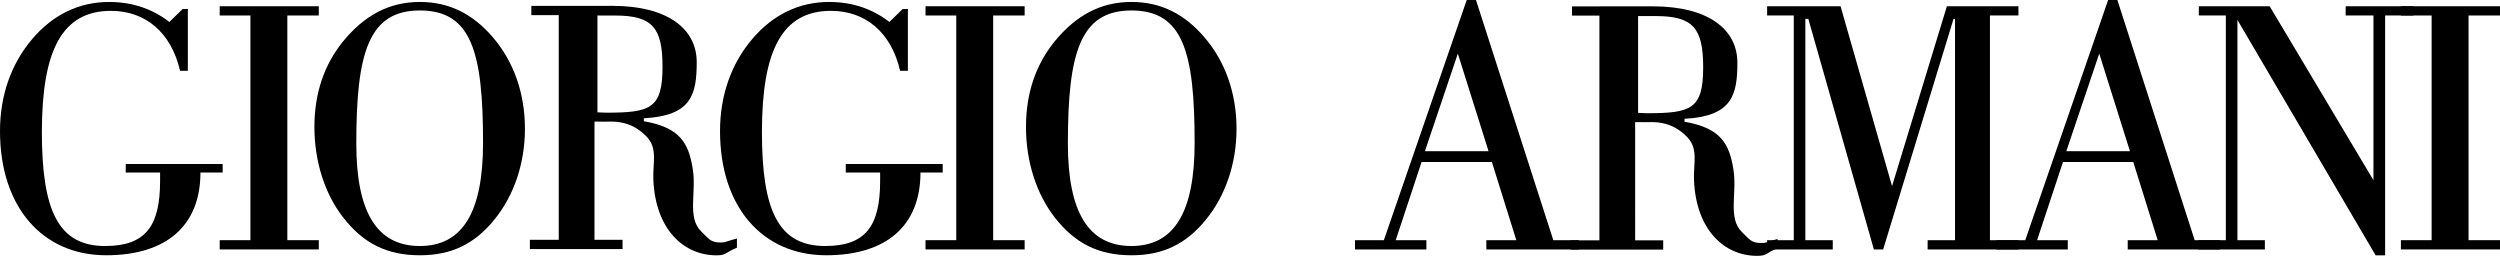
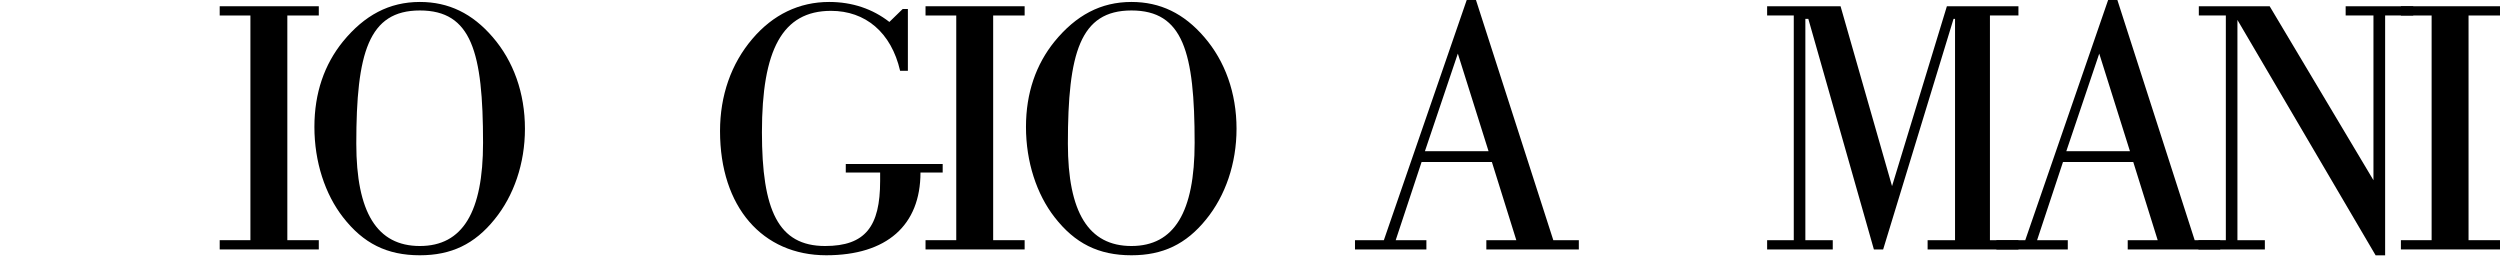
<svg xmlns="http://www.w3.org/2000/svg" version="1.1" id="Laag_1" x="0px" y="0px" viewBox="0 0 2769.81 283.46" style="enable-background:new 0 0 2769.81 283.46;" xml:space="preserve">
  <g>
-     <path d="M246.68,181.7v9.43h-24.6c0,58.51-37.31,91.68-104.45,91.68C47.24,282.82,0,229.6,0,145.23   c0-39.35,12.32-74.59,35.73-102.05c22.96-27.05,52.01-41,85.16-41c25.79,0,48.29,7.78,66.73,22.15l14.76-14.36h5.74v68.46h-8.61   c-9.84-42.63-38.51-66.4-76.57-66.4c-54.03,0-76.54,43.44-76.54,134.43c0,86.42,18.02,126.11,69.99,126.11   c44.61,0,60.98-21.69,60.98-72.02c0-3.26,0-6.13,0-9.4h-38.07v-9.43H246.68L246.68,181.7z" />
    <polygon points="243.41,266.1 277.44,266.1 277.44,17.17 243.41,17.17 243.41,6.93 353.2,6.93 353.2,17.17 318.34,17.17    318.34,266.1 353.2,266.1 353.2,276.36 243.41,276.36 243.41,266.1  " />
    <path d="M465.17,11.6c57.32,0,70.01,46.31,70.01,146.67c0,76.6-22.52,114.29-70.01,114.29s-70.42-37.28-70.42-113.48   C394.75,58.72,408.26,11.6,465.17,11.6L465.17,11.6z M465.17,282.82c34.8,0,60.6-12.3,82.75-39.75   c21.36-26.22,33.68-61.86,33.68-100.38c0-39.73-12.72-74.96-35.73-101.59C523.3,14.89,497.1,2.17,465.17,2.17   c-33.98,0-61.4,14.77-85.2,43.85c-20.55,25.39-31.63,56.94-31.63,94.62c0,38.92,11.91,74.56,31.63,99.96   C402.52,269.69,428.73,282.82,465.17,282.82L465.17,282.82z" />
-     <path d="M661.92,124.45V17.17l19.58,0.04c41.39,0,52.52,13.43,52.52,56.83c0,46.68-13.67,50.8-62.86,50.8L661.92,124.45   L661.92,124.45z M587.06,265.69v10.25h102.68v-10.25h-31.09V134.73l11.83,0.05c7.23,0,28.19-2.52,46.5,17.21   c11.87,13.15,6.08,28.48,6.89,47.36c2.45,55.17,33.84,83.53,69.91,83.53c11.08,0,9.15-2.83,22.67-8.5V264.2   c-16.13,4.44-11.74,4.44-18.71,4.44c-10.66,0-13.07-4.78-20.67-12.05c-16.05-15.36-5.37-43.05-9.47-68.89   c-4.51-29.12-14.07-46.41-54.26-53.39v-3.28c52.65-2.77,58.57-26.11,58.57-62.15c0-36.86-32.2-62.42-93.68-62.42l-89.54,0.05v10.25   h30.35v248.92H587.06L587.06,265.69z" />
-     <path d="M1814.88,125.04V17.76l19.58,0.04c41.4,0,52.53,13.42,52.53,56.83c0,46.68-13.67,50.81-62.86,50.81L1814.88,125.04   L1814.88,125.04z M1740.02,266.28v10.24h102.68v-10.24h-31.08V135.32l11.81,0.04c7.23,0,28.2-2.52,46.51,17.21   c11.87,13.15,6.08,28.48,6.88,47.36c2.46,55.16,33.83,83.53,69.92,83.53c11.06,0,9.14-2.84,22.67-8.51v-10.19   c-16.13,4.45-11.74,4.45-18.7,4.45c-10.66,0-13.07-4.78-20.67-12.05c-16.05-15.36-5.36-43.05-9.47-68.89   c-4.51-29.12-14.06-46.41-54.25-53.39v-3.28c52.64-2.77,58.56-26.13,58.56-62.17c0-36.84-32.2-62.41-93.68-62.41l-89.53,0.05v10.25   h30.35v248.93H1740.02L1740.02,266.28z" />
    <path d="M1044.42,181.7v9.43h-24.6c0,58.51-37.32,91.68-104.45,91.68c-70.39,0-117.63-53.22-117.63-137.59   c0-39.35,12.32-74.59,35.73-102.05c22.95-27.05,52.01-41,85.16-41c25.78,0,48.29,7.78,66.73,22.15l14.77-14.36h5.73v68.46h-8.61   c-9.83-42.63-38.5-66.4-76.57-66.4c-54.02,0-76.52,43.44-76.52,134.43c0,86.42,18,126.11,69.98,126.11   c44.61,0,60.98-21.69,60.98-72.02c0-3.26,0-6.13,0-9.4h-38.07v-9.43H1044.42L1044.42,181.7z" />
    <polygon points="1025.42,266.1 1059.46,266.1 1059.46,17.17 1025.42,17.17 1025.42,6.93 1135.22,6.93 1135.22,17.17 1100.35,17.17    1100.35,266.1 1135.22,266.1 1135.22,276.36 1025.42,276.36 1025.42,266.1  " />
    <path d="M1253.55,11.6c57.32,0,70.01,46.31,70.01,146.67c0,76.6-22.52,114.29-70.01,114.29c-47.49,0-70.42-37.28-70.42-113.48   C1183.12,58.72,1196.64,11.6,1253.55,11.6L1253.55,11.6z M1253.55,282.82c34.8,0,60.59-12.3,82.74-39.75   c21.36-26.22,33.69-61.86,33.69-100.38c0-39.73-12.74-74.96-35.75-101.59c-22.55-26.21-48.75-38.93-80.69-38.93   c-33.99,0-61.41,14.77-85.21,43.85c-20.53,25.39-31.63,56.94-31.63,94.62c0,38.92,11.92,74.56,31.63,99.96   C1190.91,269.69,1217.11,282.82,1253.55,282.82L1253.55,282.82z" />
    <path d="M1578.7,167.51l36.47-108.12l34.03,108.12H1578.7L1578.7,167.51z M1501.23,276.36h79.11V266.1h-34.01l28.68-86.61h77.89   l27.06,86.61h-33.21v10.26h102.47V266.1h-28.28L1635.26,0h-10.24l-91.81,266.1h-31.98V276.36L1501.23,276.36z" />
    <polygon points="1957.84,266.1 1987.36,266.1 1987.36,17.17 1957.84,17.17 1957.84,6.93 2039.2,6.93 2096.24,206.23 2157,6.93    2236.27,6.93 2236.27,17.17 2204.7,17.17 2204.7,266.1 2236.27,266.1 2236.27,276.36 2135.65,276.36 2135.65,266.1 2166.03,266.1    2166.03,20.88 2164.38,20.88 2086.39,276.36 2076.13,276.36 2003.48,20.88 2000.2,20.88 2000.2,266.1 2030.56,266.1    2030.56,276.36 1957.84,276.36 1957.84,266.1  " />
    <path d="M2289.32,167.51l36.48-108.12l34.02,108.12H2289.32L2289.32,167.51z M2211.85,276.36h79.1V266.1h-34.01l28.69-86.61h77.87   l27.06,86.61h-33.21v10.26h102.48V266.1h-28.3L2345.89,0h-10.24l-91.82,266.1h-31.97V276.36L2211.85,276.36z" />
    <polygon points="2435.72,266.1 2466.06,266.1 2466.06,17.17 2436.13,17.17 2436.13,6.93 2514.62,6.93 2629.61,199.67    2629.61,17.17 2598.81,17.17 2598.81,6.93 2673.7,6.93 2673.7,17.17 2642.54,17.17 2642.54,282.92 2632.04,282.92 2478.9,22.1    2478.9,266.1 2509.29,266.1 2509.29,276.36 2435.72,276.36 2435.72,266.1  " />
    <polygon points="2660.01,266.1 2694.05,266.1 2694.05,17.17 2660.01,17.17 2660.01,6.93 2769.81,6.93 2769.81,17.17 2734.96,17.17    2734.96,266.1 2769.81,266.1 2769.81,276.36 2660.01,276.36 2660.01,266.1  " />
  </g>
</svg>